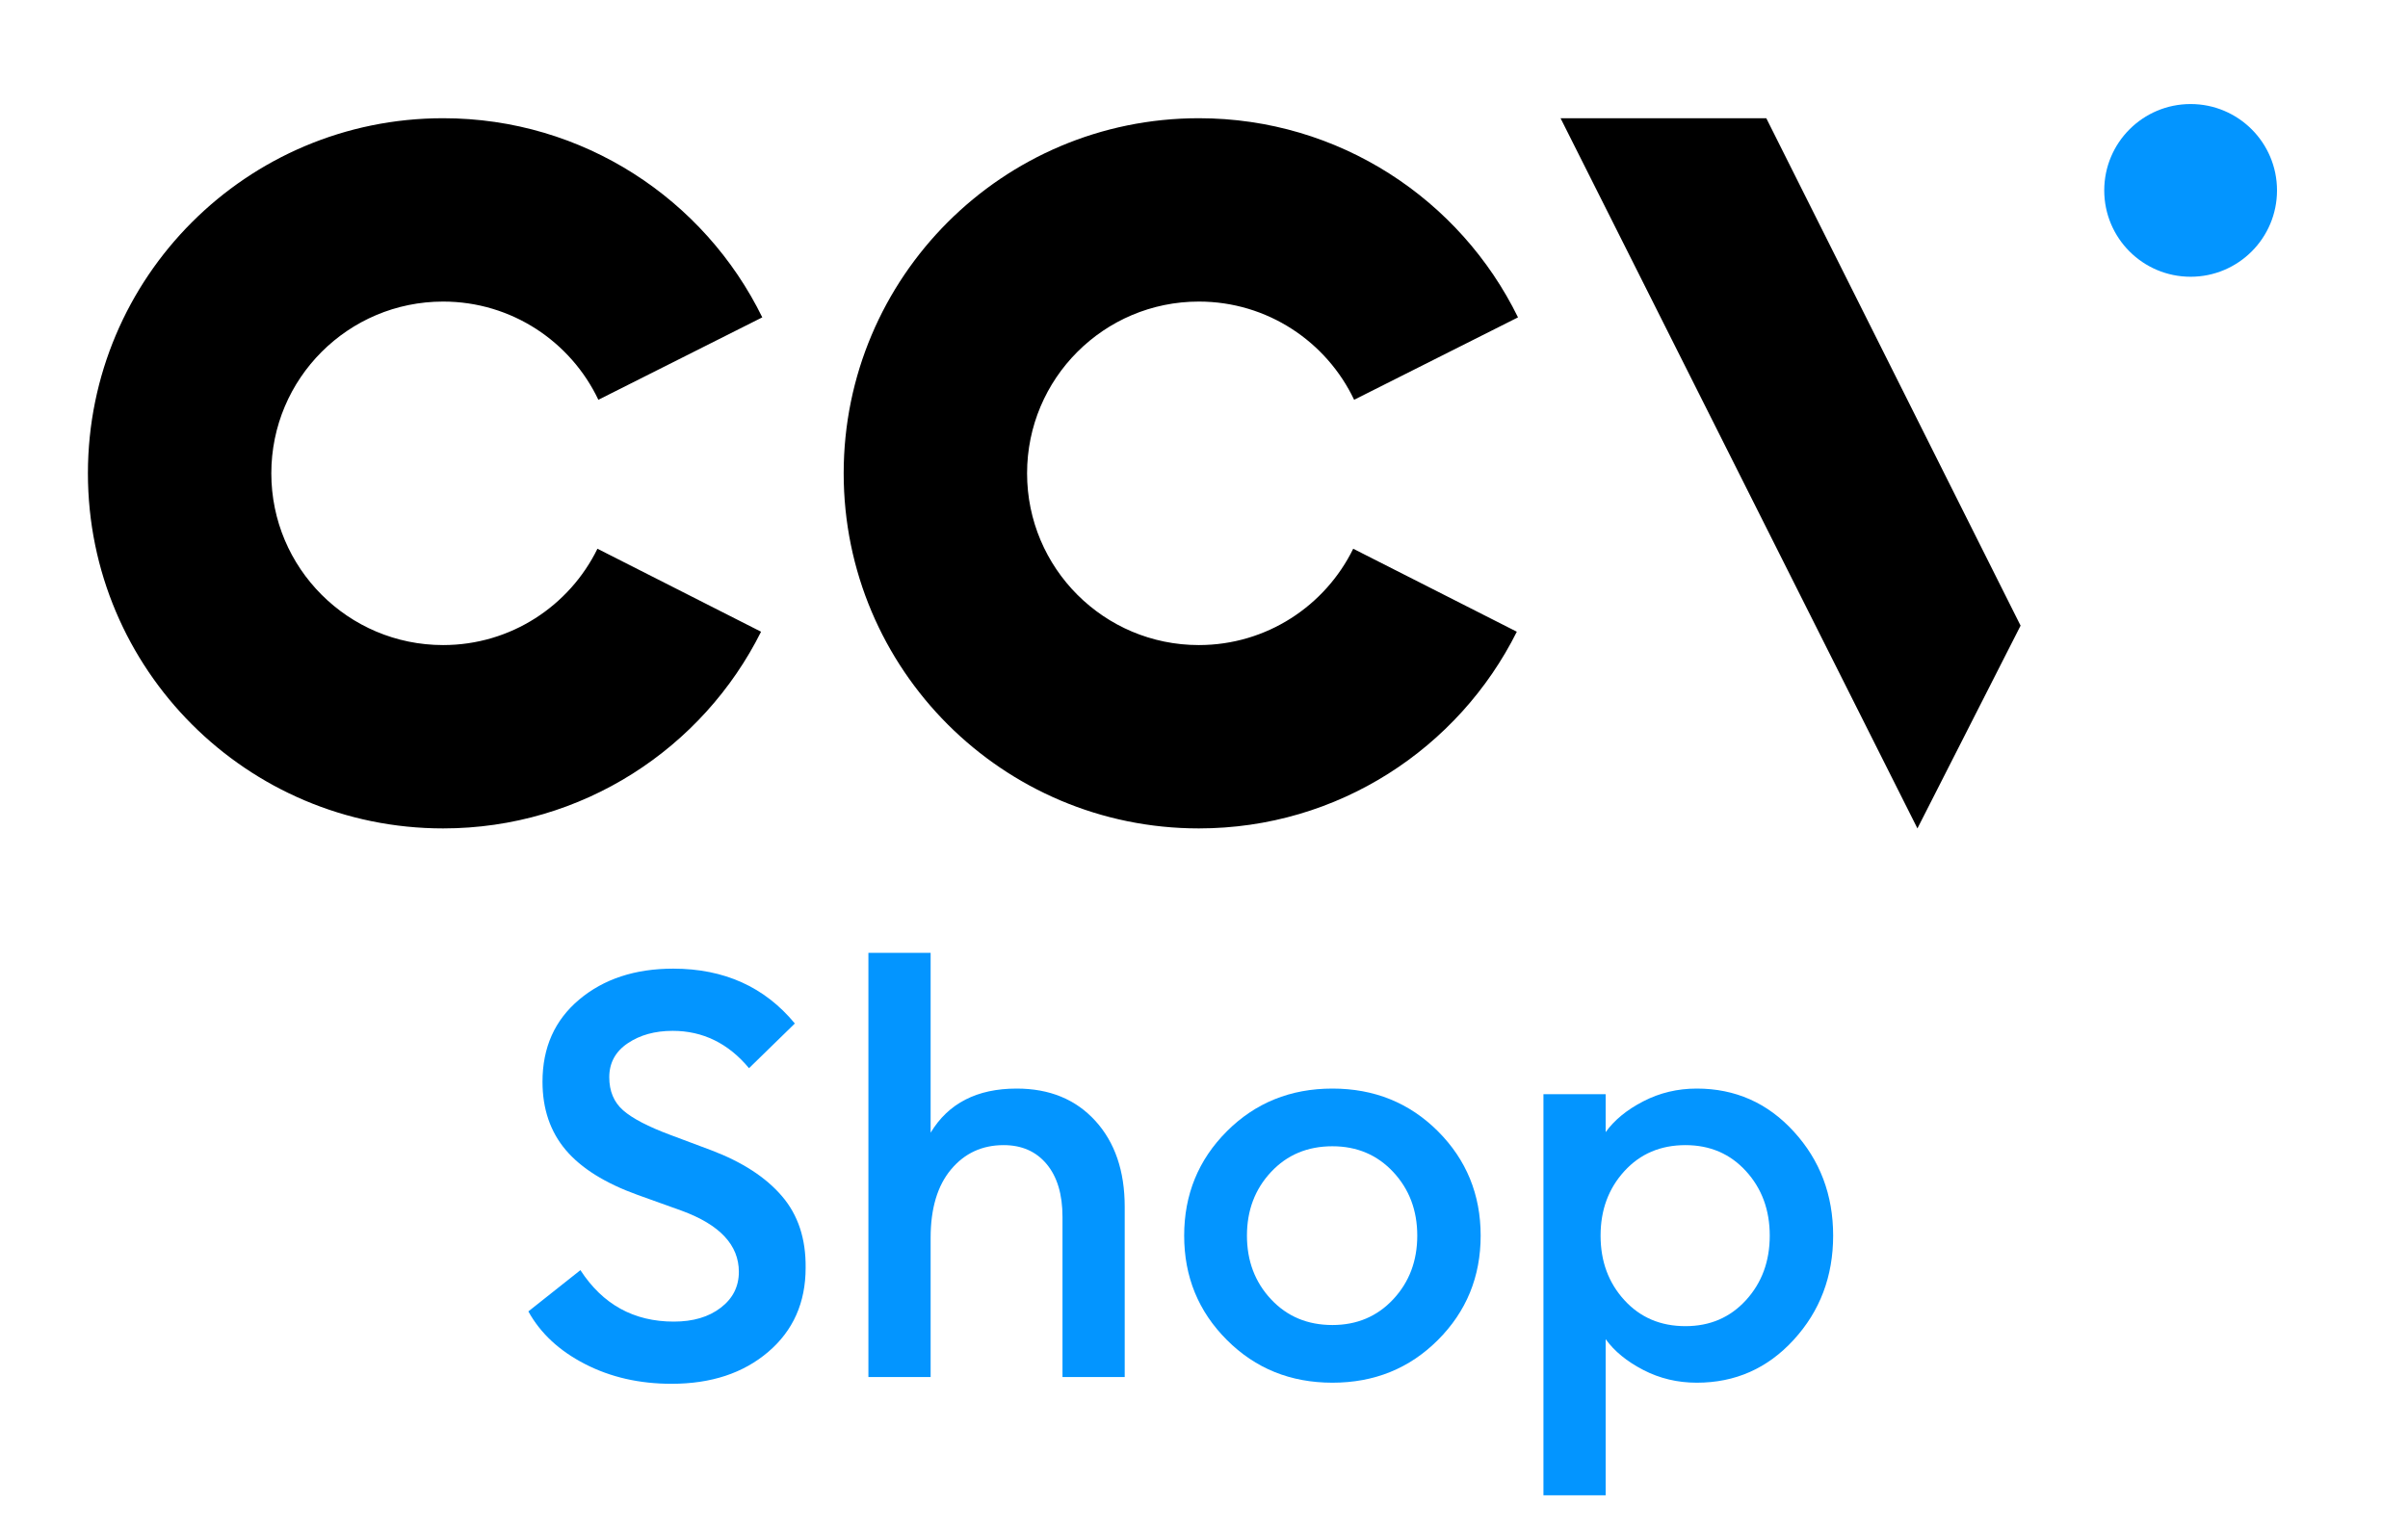
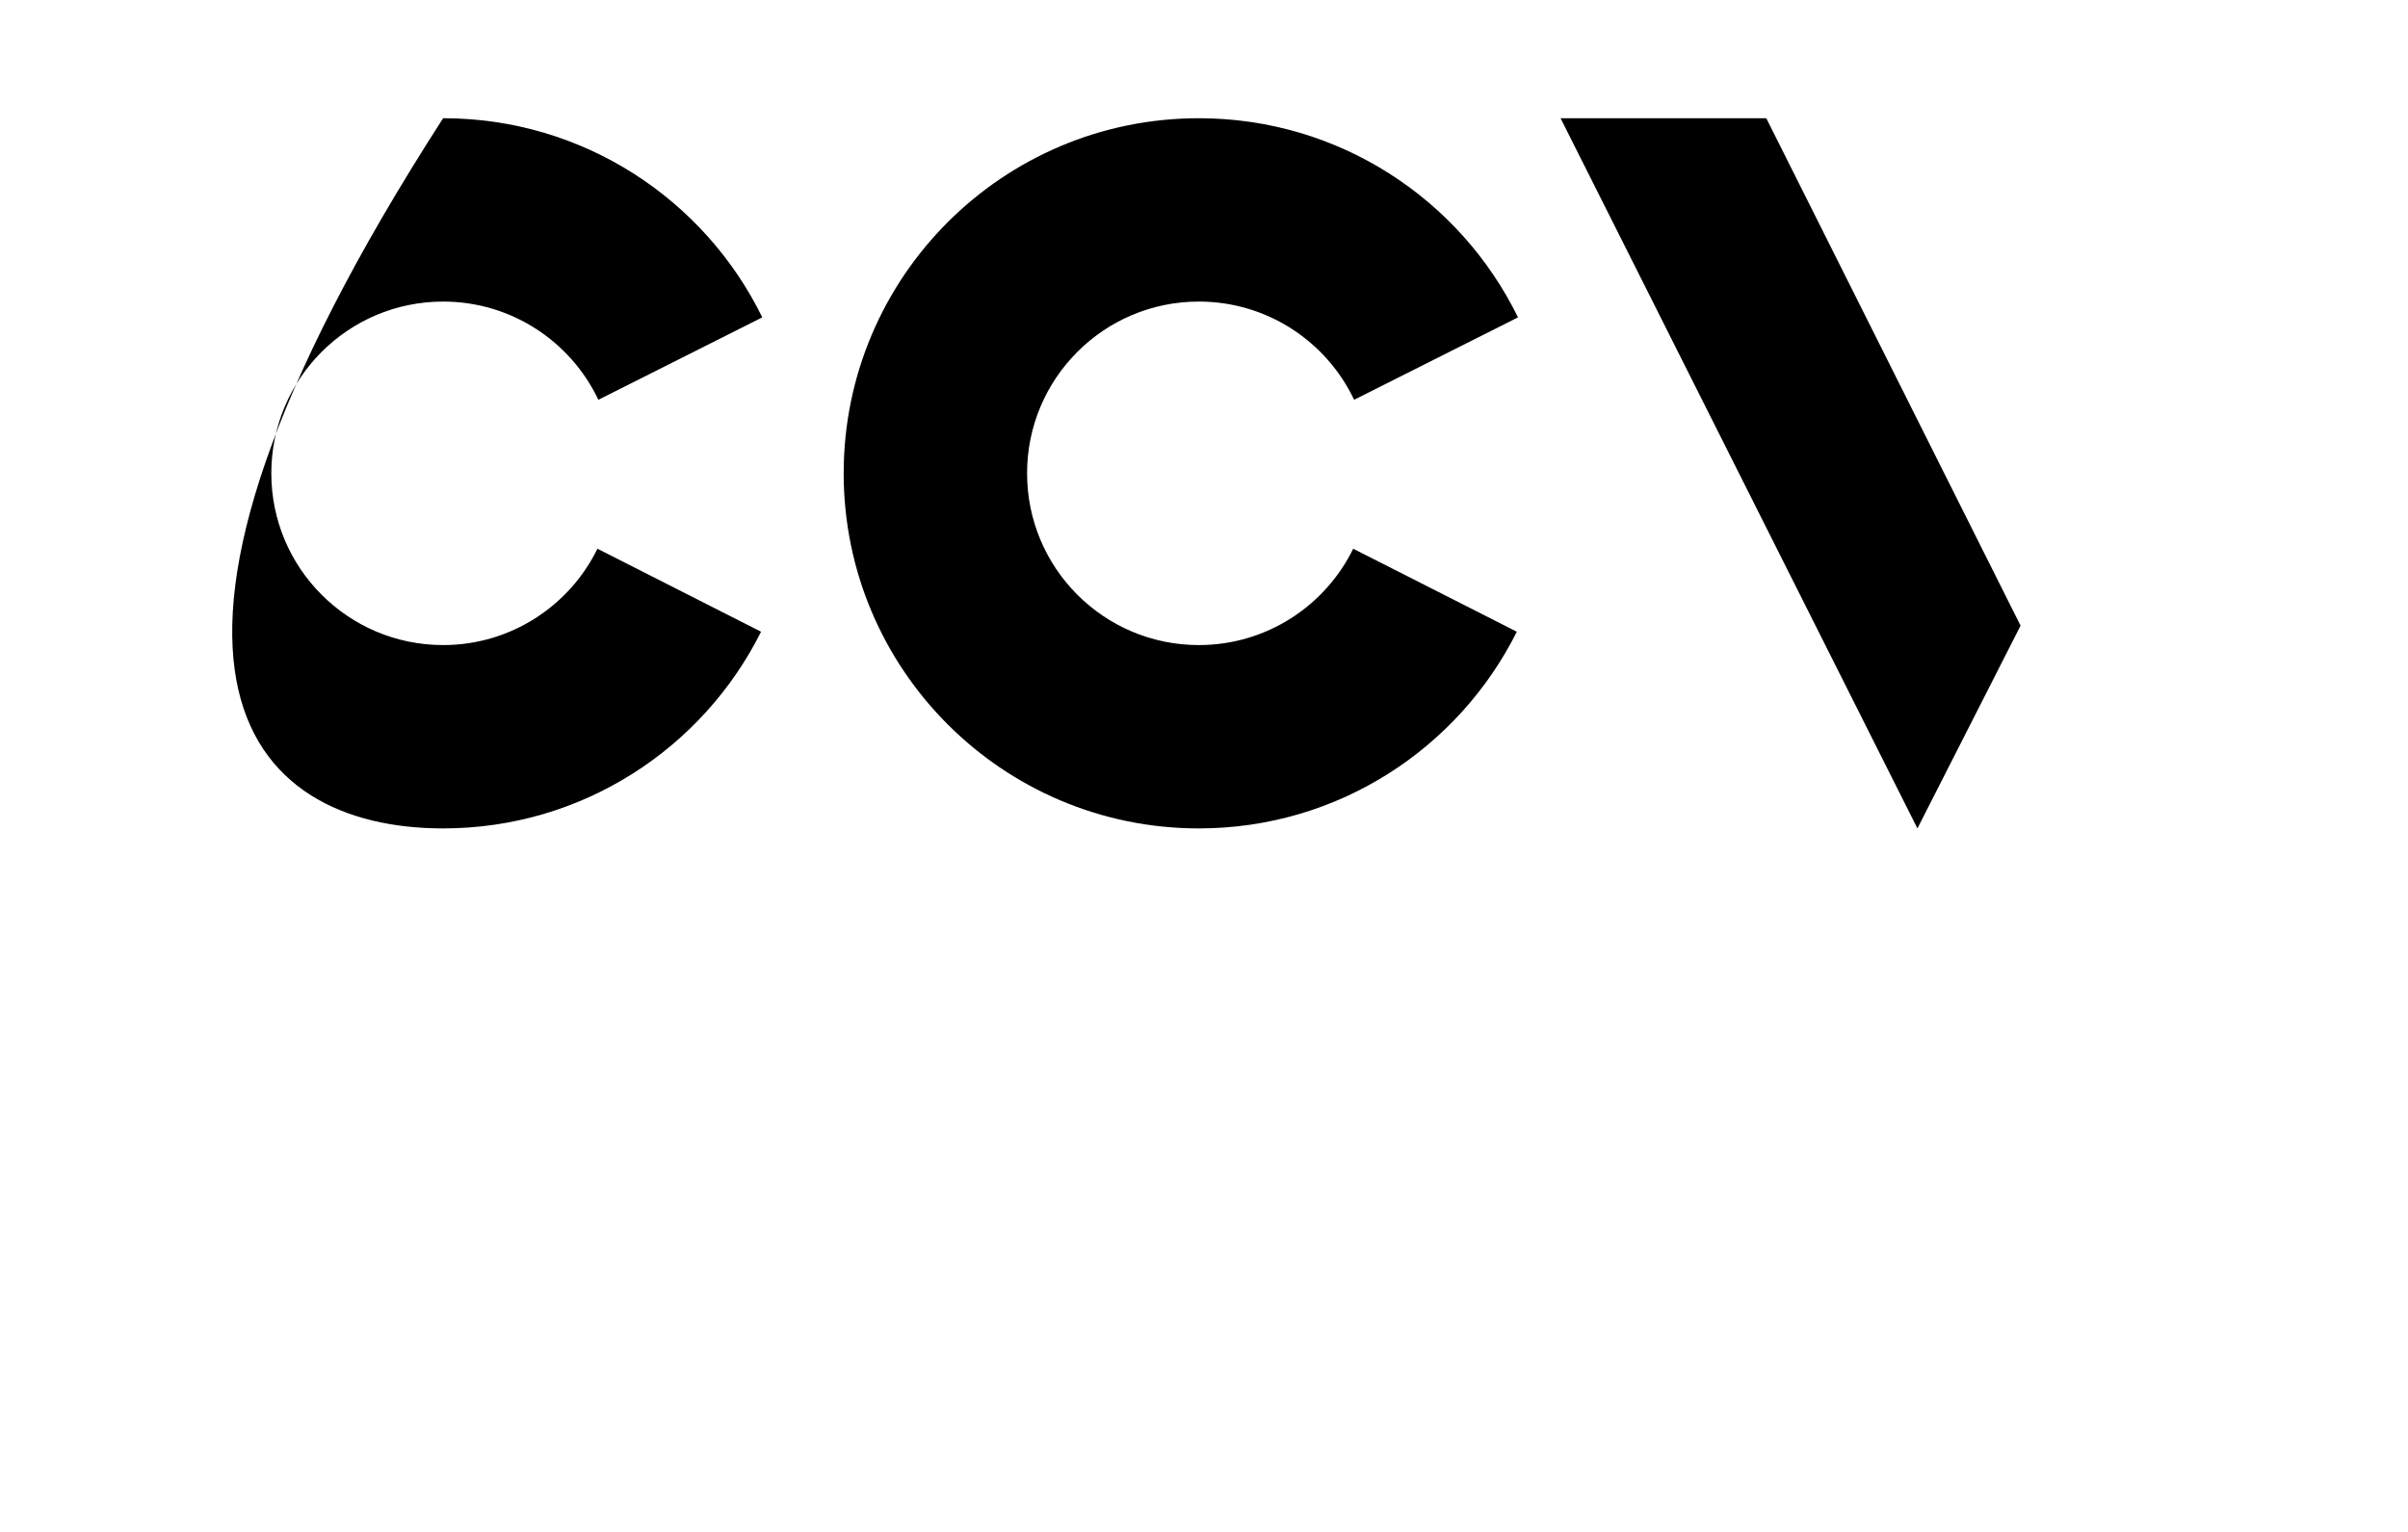
<svg xmlns="http://www.w3.org/2000/svg" width="110" height="70" viewBox="0 0 51 35" fill="none">
-   <path d="M13.338 31.616C12.606 31.616 11.947 31.466 11.361 31.164C10.775 30.863 10.344 30.462 10.068 29.962L11.257 29.019C11.766 29.803 12.476 30.195 13.39 30.195C13.829 30.195 14.187 30.09 14.462 29.878C14.738 29.667 14.876 29.394 14.876 29.058C14.876 28.446 14.441 27.981 13.571 27.662L12.563 27.3C11.822 27.033 11.274 26.691 10.921 26.273C10.568 25.855 10.391 25.336 10.391 24.715C10.391 23.931 10.671 23.305 11.232 22.835C11.791 22.366 12.507 22.131 13.377 22.131C14.54 22.131 15.466 22.549 16.155 23.384L15.108 24.405C14.635 23.837 14.053 23.552 13.364 23.552C12.959 23.552 12.616 23.647 12.336 23.837C12.056 24.026 11.916 24.285 11.916 24.612C11.916 24.931 12.022 25.183 12.233 25.368C12.444 25.553 12.804 25.741 13.312 25.93L14.243 26.279C14.949 26.546 15.488 26.895 15.858 27.326C16.229 27.757 16.409 28.304 16.401 28.967C16.401 29.76 16.117 30.4 15.548 30.886C14.979 31.373 14.243 31.616 13.338 31.616Z" fill="#0395FF" />
-   <path d="M19.256 31.462H17.835V21.769H19.256V25.879C19.661 25.207 20.316 24.871 21.221 24.871C21.971 24.871 22.569 25.116 23.017 25.607C23.465 26.098 23.689 26.753 23.689 27.572V31.462H22.268V27.804C22.268 27.287 22.147 26.885 21.906 26.596C21.665 26.307 21.337 26.163 20.924 26.163C20.433 26.163 20.032 26.348 19.722 26.719C19.412 27.089 19.256 27.61 19.256 28.282V31.462Z" fill="#0395FF" />
-   <path d="M28.433 30.273C28.993 30.273 29.456 30.077 29.822 29.685C30.188 29.293 30.371 28.808 30.371 28.231C30.371 27.654 30.188 27.169 29.822 26.777C29.456 26.385 28.993 26.189 28.433 26.189C27.864 26.189 27.397 26.385 27.031 26.777C26.664 27.169 26.481 27.654 26.481 28.231C26.481 28.808 26.664 29.293 27.031 29.685C27.397 30.077 27.864 30.273 28.433 30.273ZM30.843 30.615C30.192 31.266 29.389 31.591 28.433 31.591C27.477 31.591 26.673 31.266 26.023 30.615C25.372 29.965 25.047 29.17 25.047 28.231C25.047 27.292 25.372 26.497 26.023 25.846C26.673 25.196 27.477 24.871 28.433 24.871C29.389 24.871 30.192 25.196 30.843 25.846C31.493 26.497 31.819 27.292 31.819 28.231C31.819 29.17 31.493 29.965 30.843 30.615Z" fill="#0395FF" />
-   <path d="M36.497 30.299C37.057 30.299 37.518 30.101 37.88 29.704C38.241 29.308 38.422 28.817 38.422 28.231C38.422 27.645 38.241 27.154 37.88 26.758C37.518 26.361 37.057 26.163 36.497 26.163C35.928 26.163 35.463 26.361 35.101 26.758C34.739 27.154 34.558 27.645 34.558 28.231C34.558 28.817 34.739 29.308 35.101 29.704C35.463 30.101 35.928 30.299 36.497 30.299ZM34.674 34.163H33.253V25H34.674V25.866C34.873 25.59 35.159 25.355 35.534 25.162C35.909 24.968 36.316 24.871 36.755 24.871C37.634 24.871 38.373 25.198 38.971 25.853C39.57 26.508 39.87 27.3 39.87 28.231C39.87 29.161 39.57 29.954 38.971 30.609C38.373 31.264 37.634 31.591 36.755 31.591C36.316 31.591 35.909 31.494 35.534 31.3C35.159 31.106 34.873 30.872 34.674 30.596V34.163Z" fill="#0395FF" />
-   <path d="M50.008 4.35C50.008 5.44 49.124 6.323 48.035 6.323C46.945 6.323 46.062 5.44 46.062 4.35C46.062 3.26 46.945 2.377 48.035 2.377C49.124 2.377 50.008 3.26 50.008 4.35Z" fill="#0395FF" />
  <path d="M38.343 2.701L44.151 14.294L41.795 18.927L33.644 2.701L38.343 2.701Z" fill="black" />
  <path d="M28.908 12.537C28.27 13.84 26.931 14.738 25.382 14.738C23.215 14.738 21.459 12.981 21.459 10.814C21.459 8.647 23.215 6.89 25.382 6.89C26.948 6.89 28.299 7.807 28.929 9.134L32.672 7.251C31.353 4.556 28.585 2.701 25.382 2.701C20.902 2.701 17.27 6.333 17.27 10.814C17.27 15.294 20.902 18.927 25.382 18.927C28.562 18.927 31.314 17.097 32.645 14.433L28.908 12.537Z" fill="black" />
-   <path d="M11.646 12.537C11.008 13.84 9.67 14.738 8.121 14.738C5.954 14.738 4.197 12.981 4.197 10.814C4.197 8.647 5.954 6.89 8.121 6.89C9.686 6.89 11.037 7.807 11.667 9.134L15.411 7.251C14.091 4.556 11.323 2.701 8.121 2.701C3.64 2.701 0.008 6.333 0.008 10.814C0.008 15.294 3.64 18.927 8.121 18.927C11.3 18.927 14.053 17.097 15.383 14.433L11.646 12.537Z" fill="black" />
+   <path d="M11.646 12.537C11.008 13.84 9.67 14.738 8.121 14.738C5.954 14.738 4.197 12.981 4.197 10.814C4.197 8.647 5.954 6.89 8.121 6.89C9.686 6.89 11.037 7.807 11.667 9.134L15.411 7.251C14.091 4.556 11.323 2.701 8.121 2.701C0.008 15.294 3.64 18.927 8.121 18.927C11.3 18.927 14.053 17.097 15.383 14.433L11.646 12.537Z" fill="black" />
</svg>